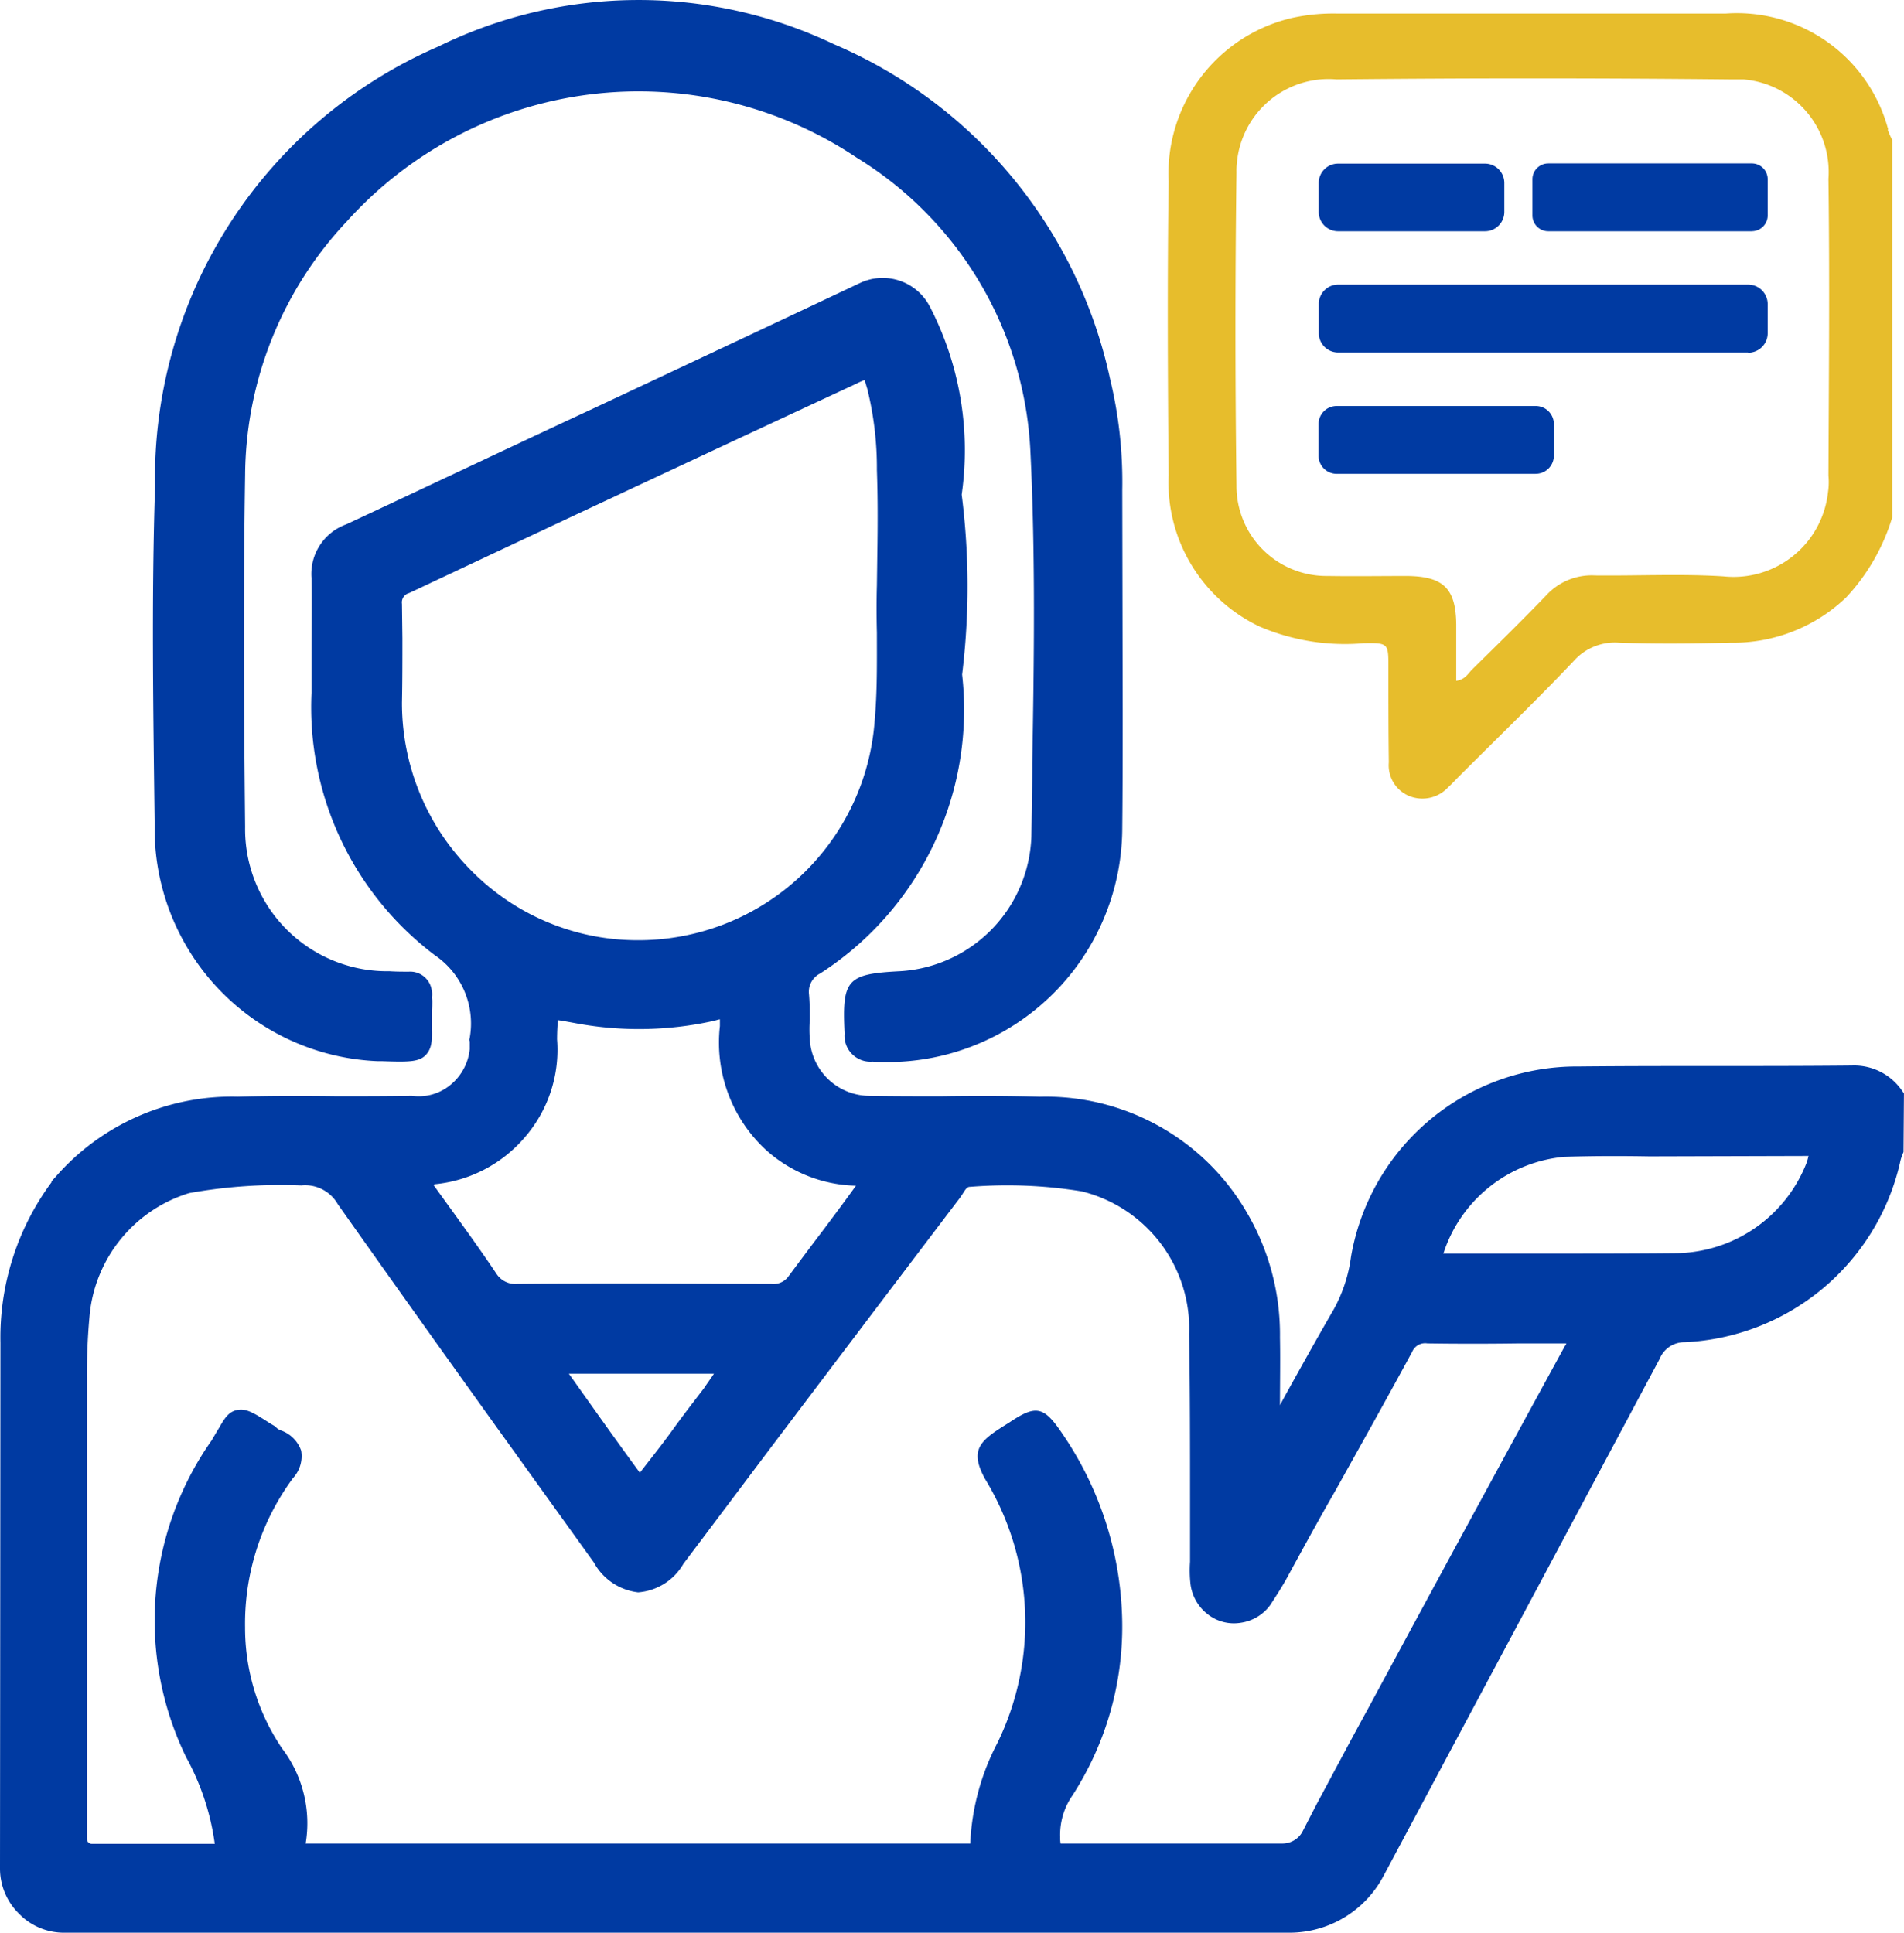
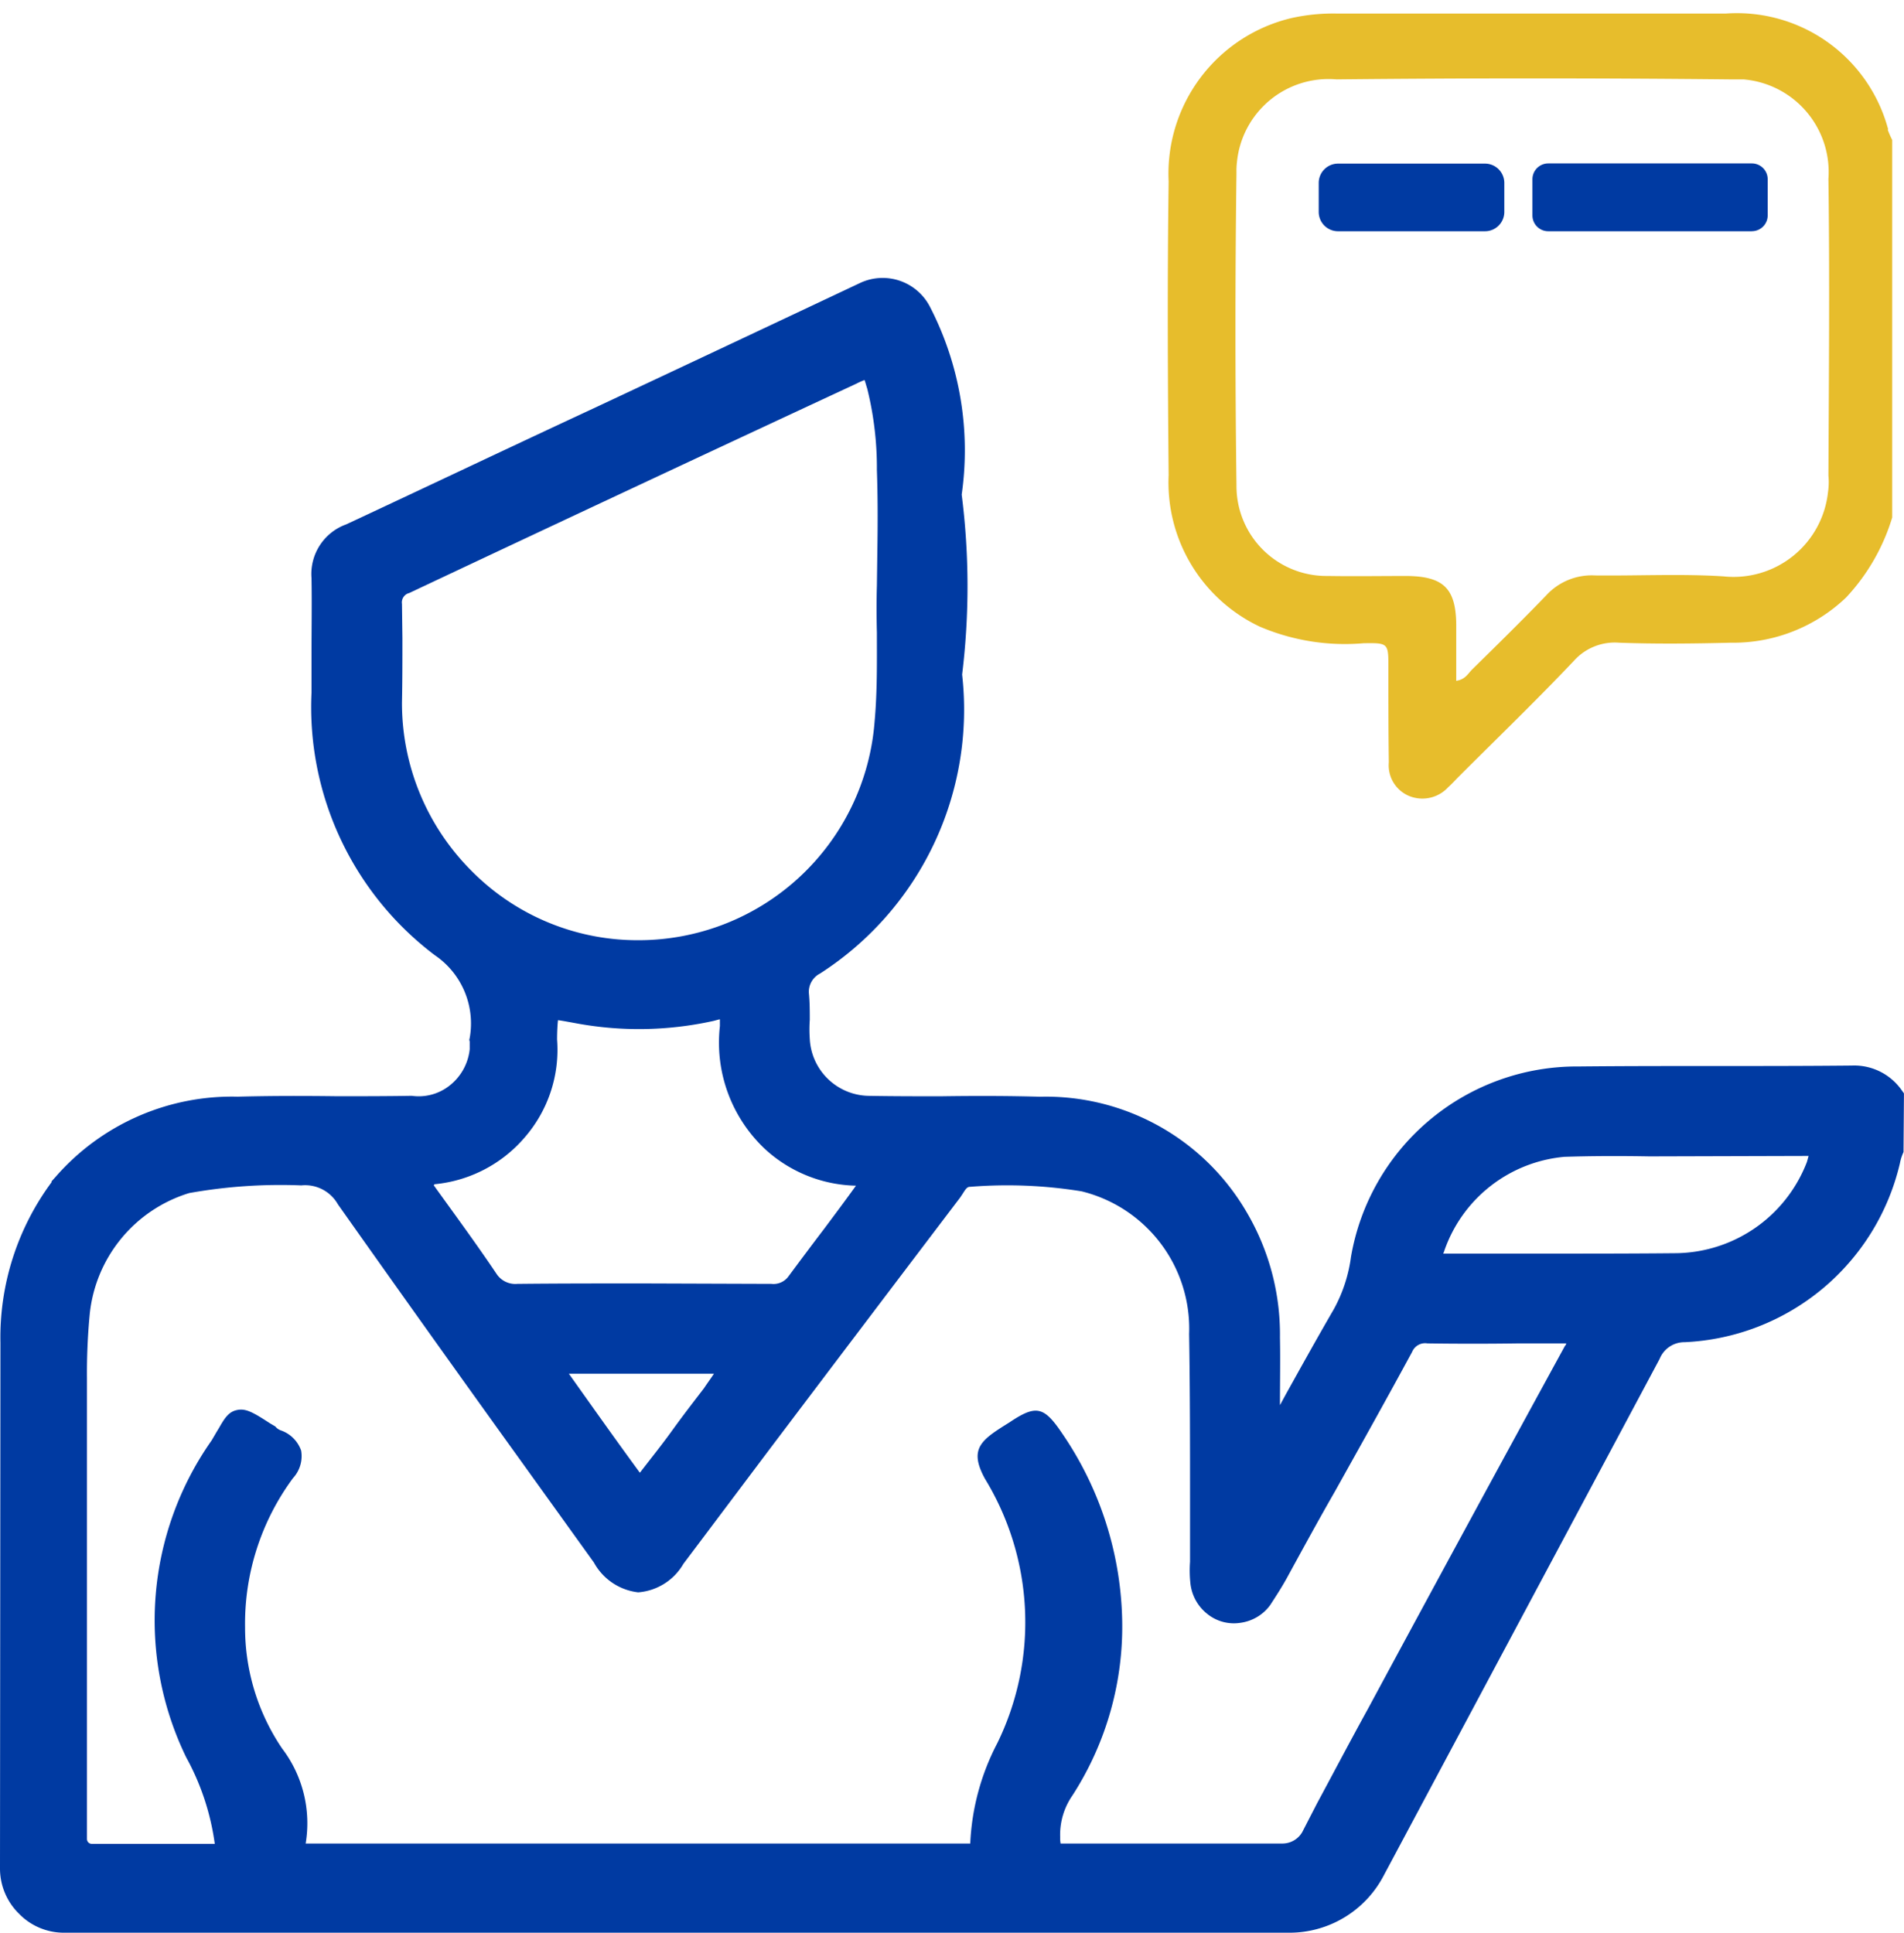
<svg xmlns="http://www.w3.org/2000/svg" id="AtencionPresencial" width="39.405" height="40" viewBox="0 0 39.405 40">
  <defs>
    <clipPath id="clip-path">
      <rect id="Rectángulo_2631" data-name="Rectángulo 2631" width="39.405" height="40" fill="none" />
    </clipPath>
  </defs>
  <g id="Grupo_3387" data-name="Grupo 3387" clip-path="url(#clip-path)">
    <path id="Trazado_5362" data-name="Trazado 5362" d="M39.367,22.971a1.2,1.2,0,0,0-1.039-.524c-1.881.019-3.771,0-5.661.019a4.743,4.743,0,0,0-4.707,3.94,3.091,3.091,0,0,1-.356,1.085c-.337.58-.664,1.17-.992,1.759l-.122.225c0-.468.009-.936,0-1.4a4.988,4.988,0,0,0-.683-2.583,4.809,4.809,0,0,0-4.286-2.4c-.683-.019-1.366-.019-2.049-.009-.487,0-.983,0-1.478-.009a1.242,1.242,0,0,1-1.235-1.179,2.755,2.755,0,0,1,0-.393c0-.187,0-.365-.019-.561a.426.426,0,0,1,.234-.4,6.492,6.492,0,0,0,2.938-6.186,15,15,0,0,0-.009-3.724,6.47,6.47,0,0,0-.655-3.883,1.1,1.1,0,0,0-1.441-.5Q15.07,7.54,12.315,8.832c-1.722.8-3.444,1.619-5.147,2.414a1.091,1.091,0,0,0-.721,1.114c.009.533,0,1.057,0,1.591v.777A6.432,6.432,0,0,0,9,20.164a1.707,1.707,0,0,1,.721,1.712l-.009.037.009.037v.159a1.1,1.1,0,0,1-.4.739,1.029,1.029,0,0,1-.8.225c-.515.009-1.029.009-1.544.009-.692-.009-1.385-.009-2.059.009A4.842,4.842,0,0,0,1.151,24.75l-.084.093v.019A5.4,5.4,0,0,0,.009,28.183L0,39.066A1.31,1.31,0,0,0,.393,40a1.294,1.294,0,0,0,.936.393H26.688a2.2,2.2,0,0,0,1.937-1.16l5.717-10.705.009-.019a.553.553,0,0,1,.515-.337,4.8,4.8,0,0,0,4.454-3.7.977.977,0,0,1,.075-.234l.009-1.216ZM37.43,24.318c-.009.028-.019.075-.037.131A2.939,2.939,0,0,1,34.7,26.33c-.9.009-1.8.009-2.695.009H29.869a.646.646,0,0,0,.028-.075,2.905,2.905,0,0,1,2.48-1.928c.59-.019,1.188-.019,1.759-.009l3.172-.009ZM8.319,14.933c.009-.44.009-.889.009-1.329l-.009-.711a.2.2,0,0,1,.15-.225q4.618-2.176,9.255-4.333a1.484,1.484,0,0,1,.168-.075c.019.047.037.122.056.178a6.81,6.81,0,0,1,.2,1.684c.019.552.019,1.095.009,1.712l-.009.683c-.009.3-.009.627,0,.973,0,.6.009,1.216-.047,1.834a4.9,4.9,0,0,1-4.9,4.529A4.829,4.829,0,0,1,9.741,18.4a4.906,4.906,0,0,1-1.422-3.472m.674,9.975a2.8,2.8,0,0,0,1.862-.964,2.764,2.764,0,0,0,.674-2.031c0-.159.009-.318.019-.4.075.009.225.037.384.066a7.132,7.132,0,0,0,2.817-.047c.047-.009.1-.028.15-.037v.14a3.022,3.022,0,0,0,.954,2.564,2.87,2.87,0,0,0,1.862.739c-.215.3-.44.6-.664.9-.243.319-.487.646-.73.973a.383.383,0,0,1-.356.159l-2.658-.009c-.861,0-1.722,0-2.6.009a.465.465,0,0,1-.43-.206c-.421-.627-.87-1.235-1.3-1.834Zm5.783,3.921c-.066.1-.14.2-.206.3-.215.281-.44.571-.655.87s-.449.59-.664.87l-.009.009c-.487-.664-.964-1.338-1.469-2.049Zm17.62-.59q-2.049,3.748-4.089,7.533c-.356.646-.7,1.3-1.048,1.946l-.309.6a.474.474,0,0,1-.4.234h-4.6a.631.631,0,0,1-.009-.132,1.428,1.428,0,0,1,.253-.861,6.436,6.436,0,0,0,1.029-3.686,7.083,7.083,0,0,0-1.235-3.8c-.384-.571-.543-.608-1.1-.234-.571.356-.852.533-.5,1.17a5.7,5.7,0,0,1,.253,5.465,4.945,4.945,0,0,0-.561,2.078H6.326a2.554,2.554,0,0,0-.487-1.966,4.455,4.455,0,0,1-.767-2.508,5.071,5.071,0,0,1,.992-3.088.671.671,0,0,0,.168-.571A.681.681,0,0,0,5.82,30a.256.256,0,0,1-.122-.084l-.112-.066c-.346-.225-.505-.318-.692-.271-.168.037-.253.178-.365.374-.047.075-.094.159-.15.253a6.474,6.474,0,0,0-.524,6.56,5.155,5.155,0,0,1,.59,1.788H1.9a.1.1,0,0,1-.1-.1V28.913a12.868,12.868,0,0,1,.056-1.31,2.931,2.931,0,0,1,2.059-2.517,10.724,10.724,0,0,1,2.321-.159.78.78,0,0,1,.758.393q1.755,2.484,3.528,4.95l1.769,2.461a1.2,1.2,0,0,0,.917.618,1.186,1.186,0,0,0,.936-.59l1.815-2.414q1.951-2.583,3.911-5.165l.056-.084c.075-.122.1-.14.159-.14a9.59,9.59,0,0,1,2.3.094A2.926,2.926,0,0,1,24.61,28c.019,1.179.019,2.358.019,3.547v1.17a2.515,2.515,0,0,0,.009.459.935.935,0,0,0,.356.626.875.875,0,0,0,.674.178.912.912,0,0,0,.618-.365c.122-.187.243-.374.346-.561.328-.6.655-1.2.992-1.787.533-.954,1.067-1.909,1.6-2.892a.292.292,0,0,1,.318-.178c.618.009,1.254.009,1.881,0h.992a.158.158,0,0,1-.019.047" transform="translate(0 -0.395)" fill="#003aa2" />
    <path id="Trazado_5363" data-name="Trazado 5363" d="M40.737,2.7a3.24,3.24,0,0,0-3.369-2.4H29.349A4,4,0,0,0,28.4.39a3.31,3.31,0,0,0-2.555,3.387c-.028,2.021-.019,4.042,0,6.073a3.3,3.3,0,0,0,1.881,3.135,4.486,4.486,0,0,0,2.152.346c.515-.009.515,0,.515.5,0,.655,0,1.31.009,1.965a.686.686,0,0,0,.43.7.724.724,0,0,0,.8-.187c.075-.066.14-.14.215-.215.8-.8,1.61-1.581,2.386-2.4a1.135,1.135,0,0,1,.936-.374c.767.028,1.544.019,2.311,0a3.382,3.382,0,0,0,2.386-.936,4.2,4.2,0,0,0,.954-1.656V2.916a2.141,2.141,0,0,1-.094-.215M39.5,9.86a1.442,1.442,0,0,1-.009.346,1.965,1.965,0,0,1-2.162,1.741c-.88-.056-1.769-.009-2.658-.019a1.276,1.276,0,0,0-1.011.412c-.505.524-1.02,1.029-1.535,1.535-.084.084-.14.206-.328.234v-1.17c-.009-.739-.262-.992-1.02-1-.543,0-1.085.009-1.628,0h-.047a1.861,1.861,0,0,1-1.853-1.872q-.042-3.242,0-6.485a1.382,1.382,0,0,1,.009-.2A1.905,1.905,0,0,1,29.32,1.662c2.7-.028,5.418-.028,8.122,0h.3A1.924,1.924,0,0,1,39.5,3.721c.028,2.049.009,4.089,0,6.139" transform="translate(-1.659 -0.019)" fill="#e7bd2c" />
-     <path id="Trazado_5364" data-name="Trazado 5364" d="M23.452,14.689c0,.814,0,1.628-.009,2.433a4.856,4.856,0,0,1-4.866,4.857c-.094,0-.2,0-.3-.009a.536.536,0,0,1-.58-.58c-.056-1.123.047-1.235,1.151-1.291a2.891,2.891,0,0,0,2.714-2.779c.009-.505.019-1.02.019-1.544.037-2.1.066-4.267-.037-6.391a7.55,7.55,0,0,0-3.593-6.12A8.119,8.119,0,0,0,7.395,4.582a7.734,7.734,0,0,0-2.105,5.25c-.037,2.339-.028,4.585,0,7.28A2.942,2.942,0,0,0,8.2,20.1h.084c.131.009.271.009.393.009a.45.45,0,0,1,.477.4.308.308,0,0,1,0,.131l.009.066a1.73,1.73,0,0,1-.009.215v.328c.009.262.009.449-.131.59s-.365.14-.889.122H8.04a4.814,4.814,0,0,1-4.623-4.838v-.112c-.028-2.274-.066-4.632.009-6.943A9.731,9.731,0,0,1,9.294.961,9.392,9.392,0,0,1,17.473.914,9.761,9.761,0,0,1,23.19,7.839a9.047,9.047,0,0,1,.253,2.3Z" transform="translate(-0.217 0)" fill="#003aa2" />
    <path id="Trazado_5365" data-name="Trazado 5365" d="M32.607,5.019H29.565a.4.4,0,0,1-.4-.4v-.6a.4.4,0,0,1,.4-.4h3.041a.4.4,0,0,1,.4.4v.6a.4.4,0,0,1-.4.4" transform="translate(-1.873 -0.233)" fill="#003aa2" />
    <path id="Trazado_5366" data-name="Trazado 5366" d="M38.433,5.019H34.22a.328.328,0,0,1-.328-.328V3.943a.328.328,0,0,1,.328-.328h4.213a.328.328,0,0,1,.328.328V4.69a.328.328,0,0,1-.328.328" transform="translate(-2.177 -0.233)" fill="#003aa2" />
-     <path id="Trazado_5367" data-name="Trazado 5367" d="M33.657,10.383H29.536a.374.374,0,0,1-.374-.374V9.353a.374.374,0,0,1,.374-.374h4.121a.374.374,0,0,1,.374.374v.655a.374.374,0,0,1-.374.374" transform="translate(-1.873 -0.577)" fill="#003aa2" />
-     <path id="Trazado_5368" data-name="Trazado 5368" d="M38.053,7.7H29.567a.4.4,0,0,1-.4-.405V6.7a.4.4,0,0,1,.4-.405h8.485a.405.405,0,0,1,.405.405V7.3a.405.405,0,0,1-.405.405" transform="translate(-1.873 -0.405)" fill="#003aa2" />
  </g>
</svg>